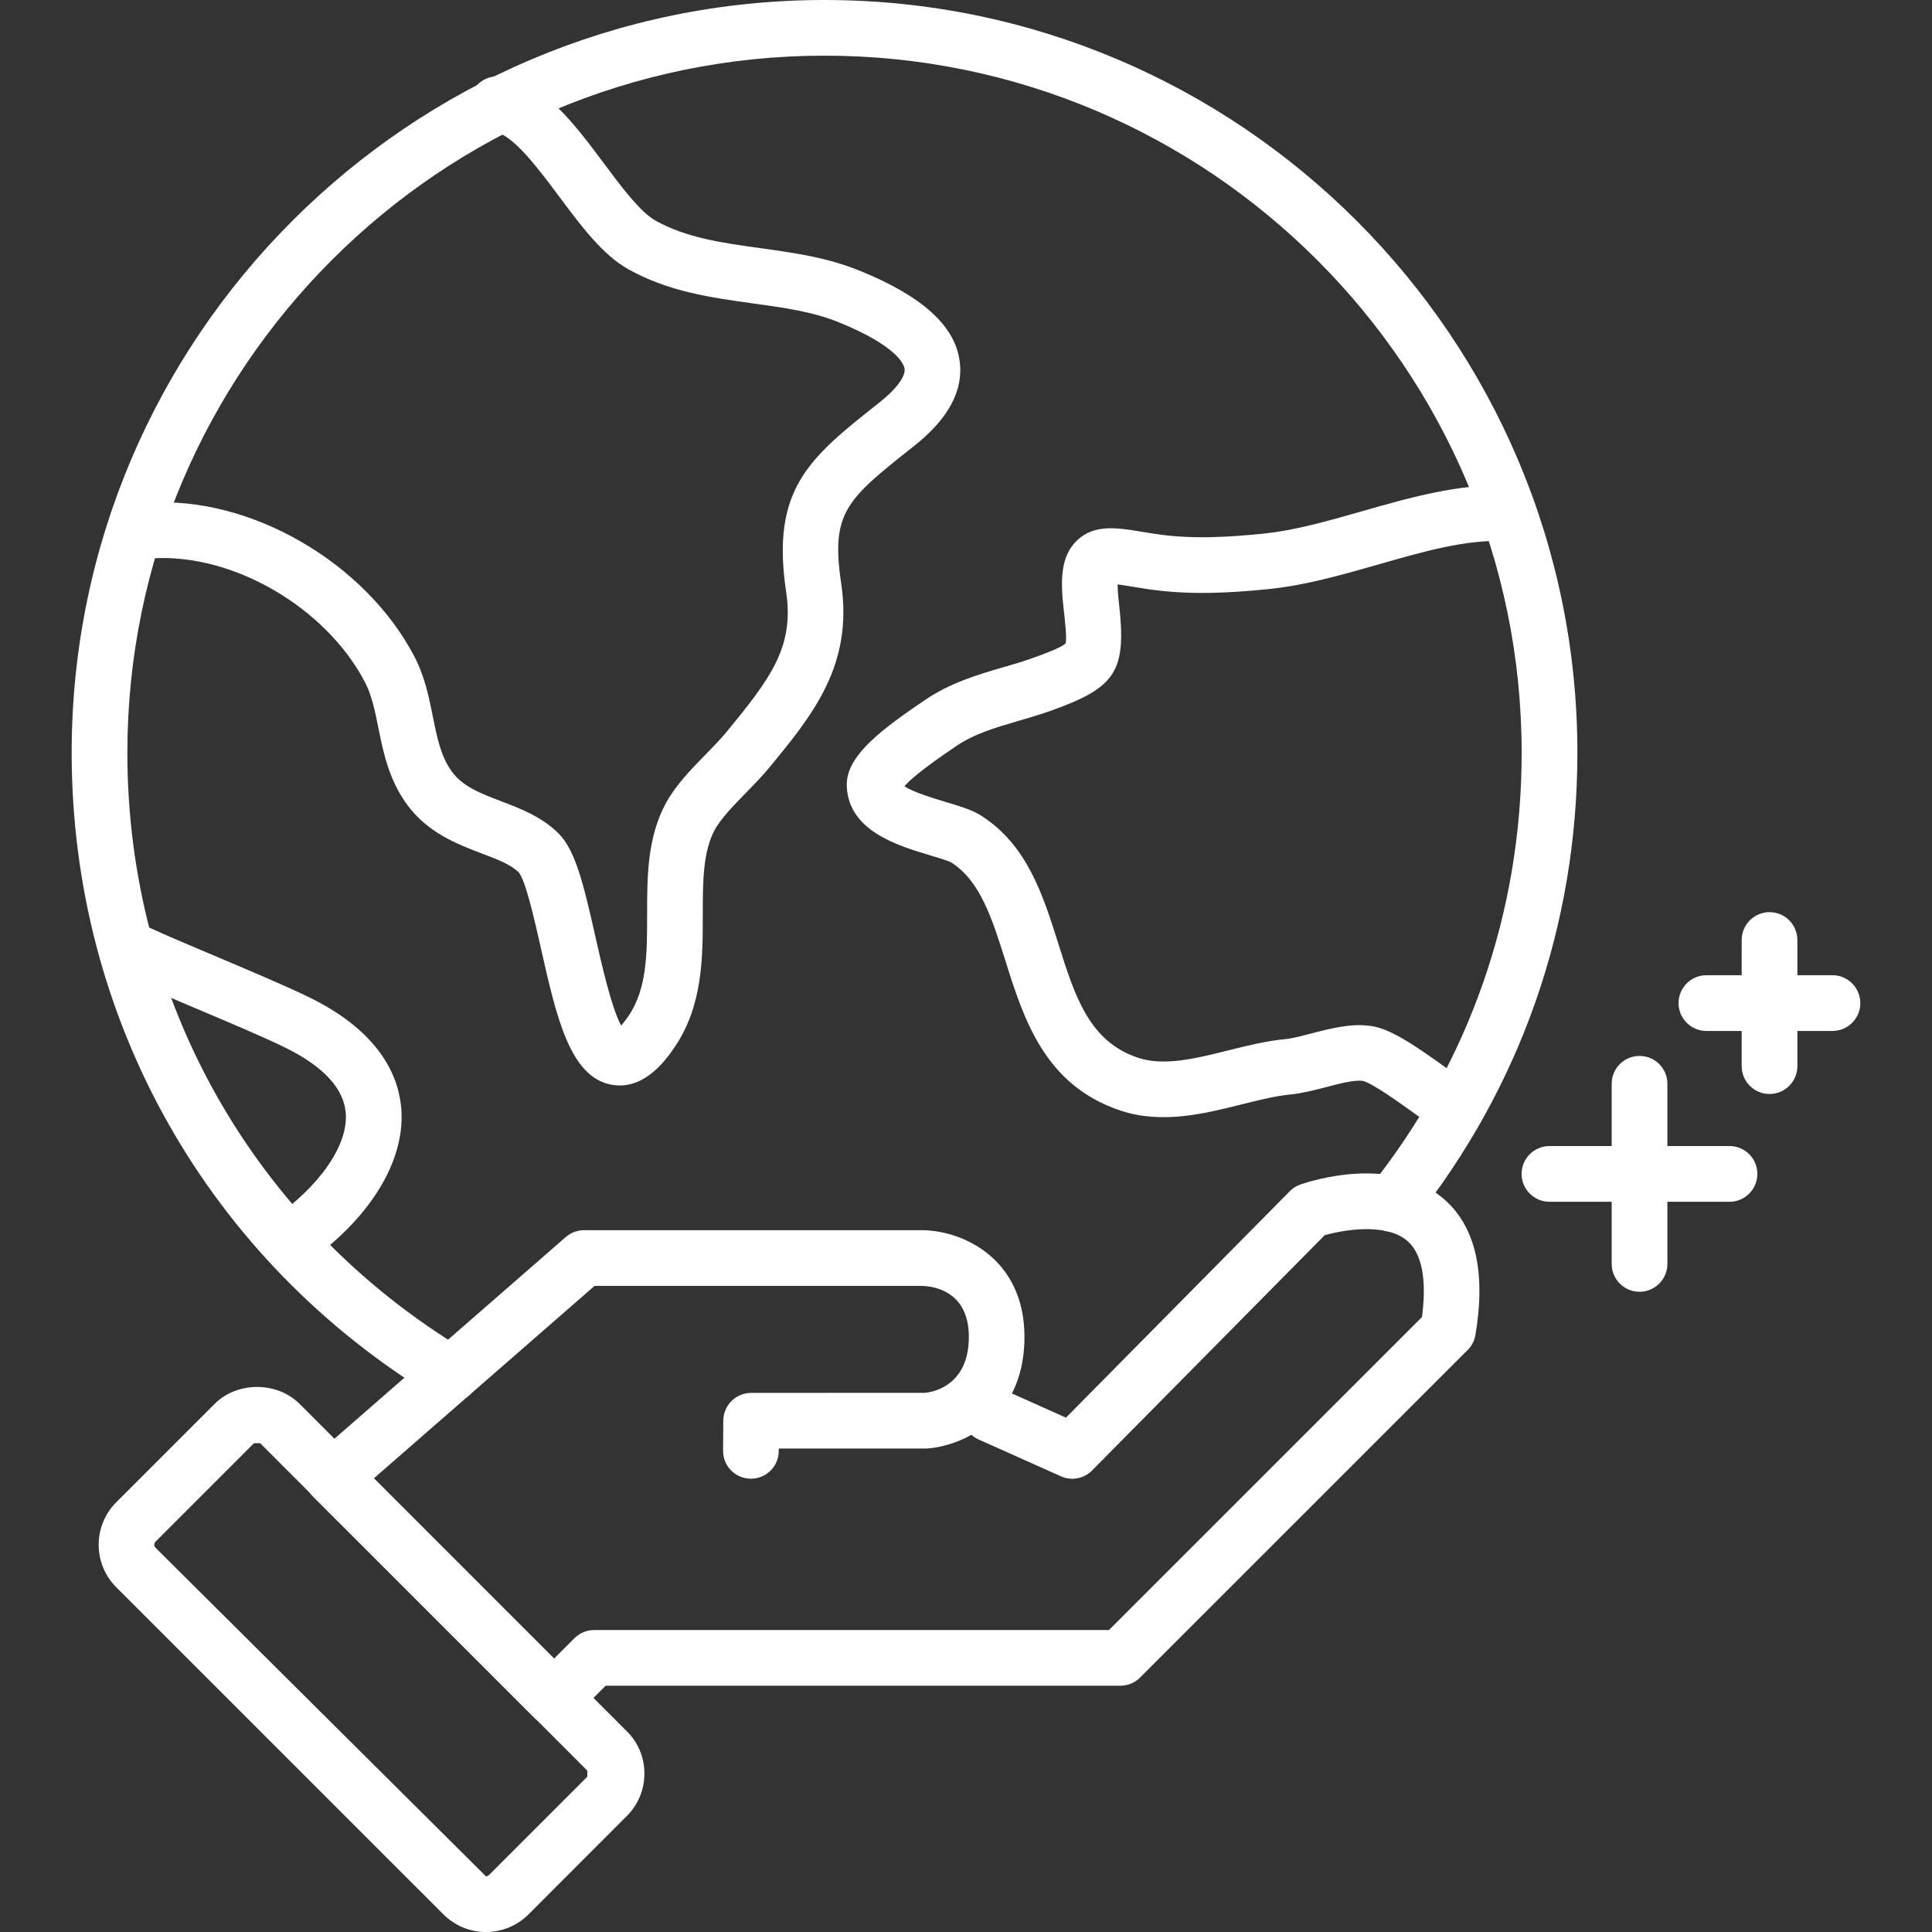
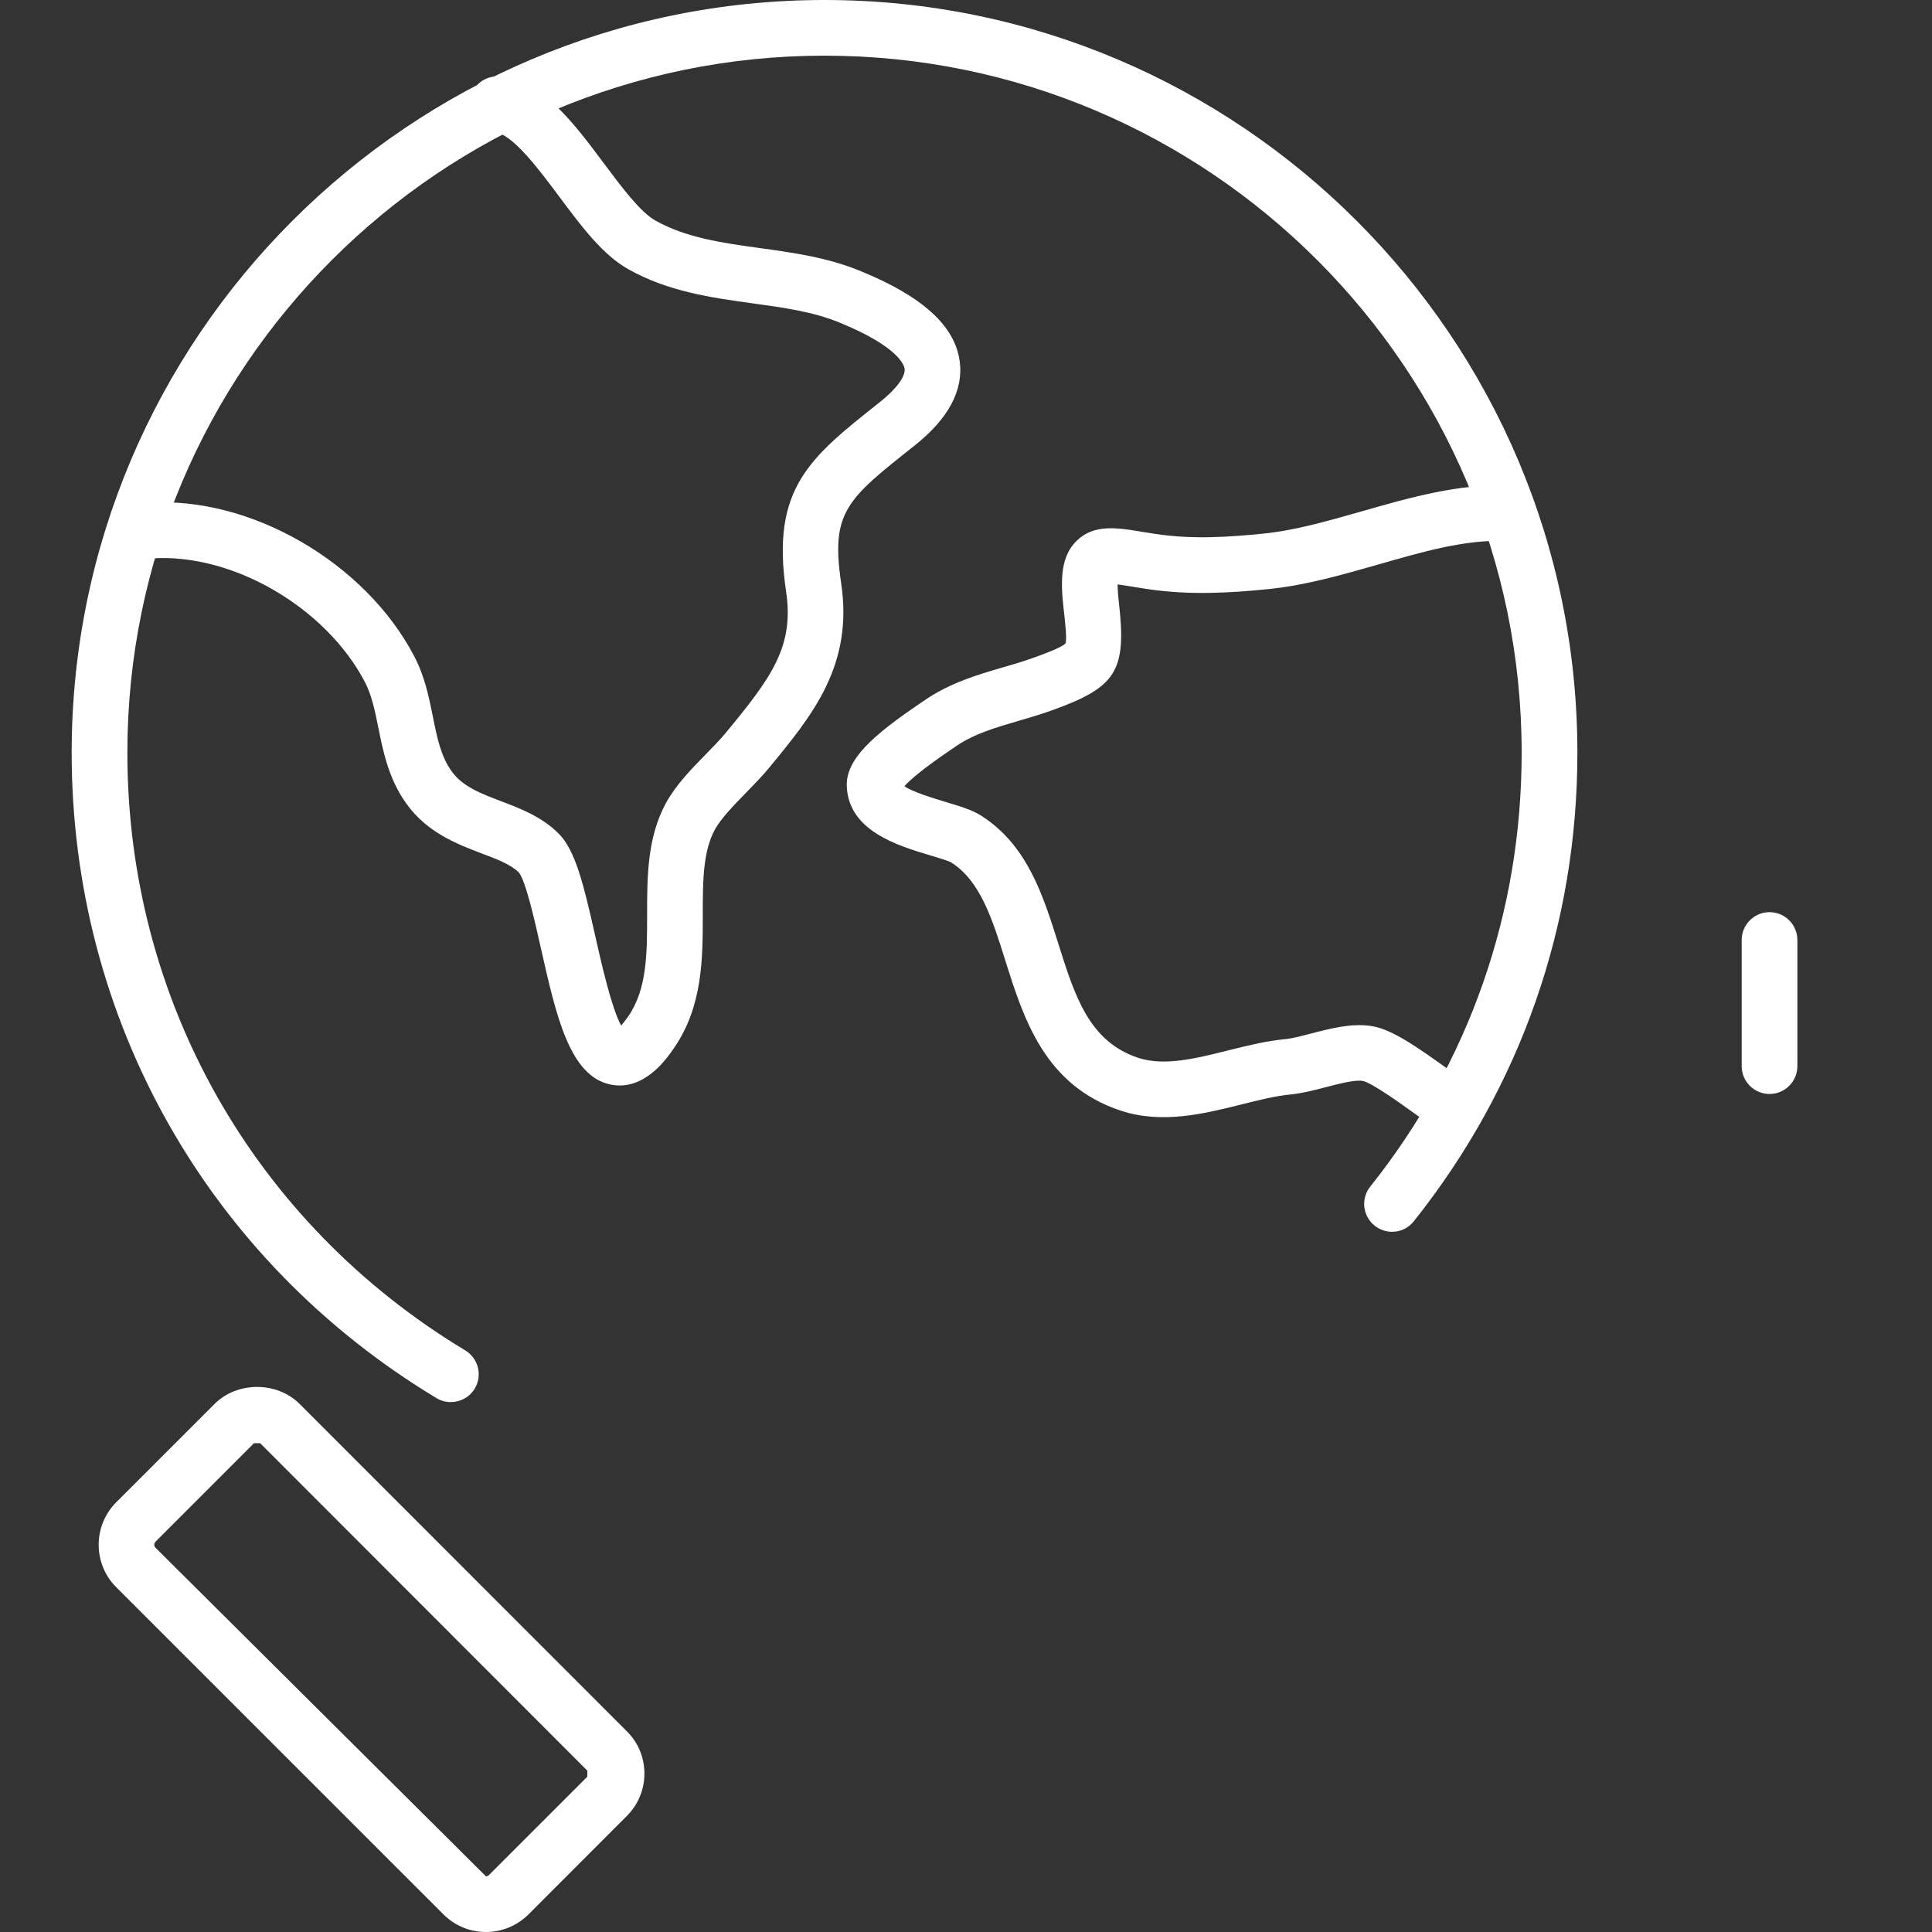
<svg xmlns="http://www.w3.org/2000/svg" version="1.1" id="레이어_1" x="0px" y="0px" width="53px" height="53px" viewBox="0 0 53 53" enable-background="new 0 0 53 53" xml:space="preserve">
  <rect x="0" y="0" width="53" height="53" fill="#333333" stroke="none" />
  <g>
    <g>
      <path fill="#FFFFFF" d="M39.951,31.173c-0.129,0-0.26-0.032-0.381-0.103c-0.178-0.103-0.449-0.296-0.756-0.517    c-0.379-0.273-1.17-0.843-1.428-0.9c-0.221-0.038-0.666,0.08-1.02,0.173c-0.316,0.081-0.645,0.167-0.955,0.197    c-0.41,0.039-0.863,0.151-1.34,0.271c-1.027,0.258-2.189,0.549-3.324,0.175c-2.09-0.692-2.664-2.518-3.17-4.125    c-0.352-1.119-0.682-2.176-1.479-2.683c-0.08-0.047-0.368-0.132-0.58-0.196c-0.89-0.267-2.233-0.669-2.288-1.885    c-0.036-0.748,0.718-1.41,2.031-2.299l0.111-0.076c0.707-0.479,1.434-0.691,2.138-0.897c0.273-0.078,0.547-0.158,0.818-0.256    c0.201-0.071,0.809-0.288,0.902-0.402c0.045-0.111-0.016-0.642-0.053-0.959c-0.094-0.818-0.068-1.447,0.367-1.864    c0.477-0.454,1.088-0.353,1.793-0.237l0.371,0.059c1.01,0.152,2.014,0.084,2.945-0.01c0.865-0.086,1.756-0.342,2.701-0.611    c1.303-0.373,2.652-0.758,4.029-0.716c0.42,0.013,0.754,0.366,0.74,0.787c-0.012,0.423-0.367,0.752-0.787,0.74    c-1.168-0.042-2.318,0.302-3.563,0.657c-0.967,0.276-1.969,0.563-2.969,0.664c-1.035,0.104-2.15,0.174-3.32,0.001l-0.396-0.063    c-0.139-0.023-0.301-0.049-0.43-0.066c0.002,0.107,0.01,0.263,0.035,0.485c0.217,1.891-0.059,2.335-1.854,2.976    c-0.299,0.107-0.604,0.197-0.904,0.284c-0.617,0.181-1.202,0.349-1.705,0.691l-0.115,0.079c-0.816,0.554-1.161,0.857-1.304,1.021    c0.212,0.157,0.851,0.347,1.142,0.436c0.383,0.113,0.713,0.213,0.96,0.37c1.268,0.805,1.7,2.183,2.12,3.513    c0.453,1.442,0.846,2.687,2.191,3.132c0.711,0.233,1.568,0.023,2.473-0.205c0.512-0.127,1.041-0.259,1.563-0.308    c0.215-0.022,0.463-0.091,0.719-0.157c0.518-0.134,1.105-0.287,1.639-0.202c0.531,0.075,1.201,0.533,2.086,1.17    c0.256,0.183,0.48,0.348,0.627,0.433c0.365,0.212,0.492,0.68,0.281,1.044C40.475,31.035,40.217,31.173,39.951,31.173z" />
    </g>
    <g>
-       <path fill="#FFFFFF" d="M7.927,34.821c-0.243,0-0.481-0.114-0.629-0.329c-0.24-0.348-0.153-0.822,0.194-1.063    c1.275-0.883,2.058-2.013,1.994-2.883c-0.048-0.677-0.602-1.282-1.642-1.797c-0.579-0.287-1.562-0.702-2.513-1.103    c-0.704-0.299-1.379-0.584-1.84-0.795c-0.383-0.178-0.551-0.63-0.375-1.015c0.178-0.383,0.635-0.55,1.014-0.374    c0.449,0.207,1.108,0.485,1.796,0.775c0.971,0.411,1.975,0.835,2.596,1.142c1.943,0.962,2.425,2.192,2.488,3.055    c0.104,1.441-0.885,3.031-2.648,4.251C8.229,34.777,8.077,34.821,7.927,34.821z" />
-     </g>
+       </g>
    <g>
      <path fill="#FFFFFF" d="M17,29.778c-0.076,0-0.155-0.008-0.236-0.023c-1.131-0.219-1.5-1.853-1.926-3.745    c-0.165-0.734-0.415-1.843-0.603-2.073c-0.22-0.222-0.595-0.364-1.029-0.528c-0.662-0.252-1.485-0.566-2.054-1.357    c-0.49-0.681-0.64-1.43-0.773-2.089c-0.092-0.458-0.18-0.892-0.369-1.253c-1.069-2.042-3.615-3.537-5.846-3.392    c-0.397,0.054-0.783-0.291-0.81-0.715c-0.026-0.42,0.292-0.784,0.714-0.809c2.79-0.194,5.946,1.631,7.295,4.208    c0.29,0.555,0.403,1.116,0.512,1.66c0.117,0.583,0.218,1.083,0.516,1.499c0.301,0.417,0.791,0.603,1.356,0.819    c0.524,0.199,1.117,0.425,1.576,0.885c0.458,0.458,0.681,1.365,1.006,2.81c0.161,0.717,0.443,1.969,0.711,2.459    c0.052-0.06,0.117-0.14,0.195-0.254c0.517-0.747,0.517-1.732,0.517-2.776c0-1.044-0.001-2.123,0.519-3.079    c0.273-0.496,0.695-0.929,1.104-1.346c0.195-0.2,0.386-0.394,0.542-0.584c1.238-1.501,1.874-2.353,1.648-3.865    c-0.421-2.831,0.64-3.671,2.567-5.195c0.458-0.363,0.713-0.708,0.683-0.922c-0.015-0.095-0.165-0.603-1.795-1.268    c-0.719-0.295-1.522-0.406-2.374-0.523c-1.136-0.158-2.312-0.32-3.409-0.936c-0.705-0.395-1.285-1.172-1.899-1.996    c-0.572-0.767-1.284-1.719-1.777-1.769c-0.419-0.041-0.726-0.417-0.684-0.837c0.042-0.419,0.429-0.728,0.835-0.684    c1.164,0.118,2.021,1.265,2.85,2.376c0.492,0.659,1,1.341,1.42,1.576c0.847,0.474,1.831,0.611,2.873,0.755    c0.907,0.126,1.846,0.256,2.741,0.625c1.699,0.691,2.592,1.498,2.729,2.464c0.115,0.804-0.304,1.59-1.245,2.335    c-1.855,1.468-2.295,1.816-2.004,3.773c0.335,2.254-0.79,3.618-1.981,5.063c-0.18,0.219-0.401,0.446-0.628,0.678    c-0.336,0.345-0.684,0.702-0.856,1.012c-0.333,0.611-0.332,1.454-0.332,2.346c0,1.175,0,2.505-0.787,3.644    C18.309,29.016,17.782,29.778,17,29.778z" />
    </g>
    <g>
      <path fill="#FFFFFF" d="M12.368,38.463c-0.134,0-0.27-0.033-0.393-0.108C5.707,34.578,1.966,27.96,1.966,20.65    C1.966,9.265,11.231,0,22.618,0c11.388,0,20.654,9.265,20.654,20.65c0,4.723-1.553,9.168-4.488,12.854    c-0.262,0.331-0.742,0.383-1.072,0.121s-0.387-0.743-0.123-1.072c2.719-3.414,4.154-7.531,4.154-11.903    c0-10.543-8.58-19.123-19.125-19.123c-10.545,0-19.124,8.58-19.124,19.123c0,6.77,3.465,12.898,9.269,16.395    c0.361,0.219,0.478,0.688,0.26,1.049C12.88,38.332,12.627,38.463,12.368,38.463z" />
    </g>
    <g>
-       <path fill="#FFFFFF" d="M44.977,35.437c-0.422,0-0.764-0.343-0.764-0.764V29.73c0-0.421,0.342-0.763,0.764-0.763    s0.764,0.342,0.764,0.763v4.942C45.74,35.094,45.398,35.437,44.977,35.437z" />
-     </g>
+       </g>
    <g>
-       <path fill="#FFFFFF" d="M47.445,32.968h-4.938c-0.422,0-0.766-0.343-0.766-0.765s0.344-0.764,0.766-0.764h4.938    c0.422,0,0.764,0.342,0.764,0.764S47.867,32.968,47.445,32.968z" />
-     </g>
+       </g>
    <g>
      <path fill="#FFFFFF" d="M48.543,30.011c-0.422,0-0.764-0.342-0.764-0.764v-3.459c0-0.421,0.342-0.765,0.764-0.765    s0.764,0.343,0.764,0.765v3.459C49.307,29.669,48.965,30.011,48.543,30.011z" />
    </g>
    <g>
-       <path fill="#FFFFFF" d="M50.27,28.282h-3.459c-0.422,0-0.764-0.343-0.764-0.764s0.342-0.765,0.764-0.765h3.459    c0.422,0,0.764,0.344,0.764,0.765S50.691,28.282,50.27,28.282z" />
-     </g>
+       </g>
    <g>
-       <path fill="#FFFFFF" d="M15.197,47.347c-0.195,0-0.391-0.075-0.541-0.225l-6.065-6.062c-0.149-0.149-0.23-0.354-0.224-0.565    c0.008-0.212,0.102-0.41,0.261-0.55l6.891-6.008c0.14-0.122,0.317-0.189,0.502-0.189h9.279c1.128,0.008,2.804,0.794,2.804,2.927    c0,0.631-0.133,1.141-0.344,1.552l1.482,0.663l6.139-6.21c0.082-0.083,0.18-0.146,0.291-0.185c0.25-0.088,2.486-0.825,3.908,0.372    c0.889,0.746,1.189,2.009,0.895,3.755c-0.025,0.156-0.1,0.301-0.213,0.412l-8.986,8.985c-0.141,0.145-0.336,0.225-0.539,0.225    H16.615l-0.878,0.878C15.588,47.271,15.393,47.347,15.197,47.347z M10.251,40.559l4.946,4.943l0.562-0.562    c0.144-0.144,0.338-0.224,0.541-0.224h14.122l8.586-8.585c0.102-0.766,0.092-1.675-0.41-2.097c-0.582-0.491-1.729-0.3-2.26-0.148    l-6.379,6.453c-0.225,0.227-0.566,0.29-0.855,0.16l-2.255-1.009c-0.074-0.032-0.142-0.077-0.199-0.129    c-0.436,0.244-0.888,0.354-1.228,0.376l-4.059,0.001v0.069c-0.002,0.421-0.343,0.758-0.764,0.758c-0.001,0-0.003,0-0.005,0    c-0.422-0.003-0.761-0.347-0.758-0.77l0.006-0.825c0.003-0.419,0.344-0.759,0.764-0.759l4.768-0.002    c0.24-0.022,1.204-0.209,1.204-1.536c0-1.266-0.984-1.391-1.287-1.397H16.31L10.251,40.559z" />
-     </g>
+       </g>
    <g>
      <path fill="#FFFFFF" d="M13.331,53c-0.44,0-0.854-0.172-1.164-0.481l-8.98-8.979c-0.639-0.639-0.64-1.683-0.002-2.325l2.704-2.704    c0.618-0.617,1.704-0.618,2.326-0.002l8.98,8.984c0.308,0.303,0.481,0.715,0.483,1.154c0.002,0.441-0.169,0.858-0.483,1.171    l-2.699,2.701C14.184,52.828,13.77,53,13.331,53z M7.136,39.59H6.969l-2.702,2.702c-0.046,0.047-0.047,0.12,0,0.167l9.063,9.013    c0.023,0,0.055-0.007,0.083-0.034l2.699-2.699c-0.001-0.003,0.001-0.164,0-0.165L7.136,39.59z" />
    </g>
  </g>
</svg>